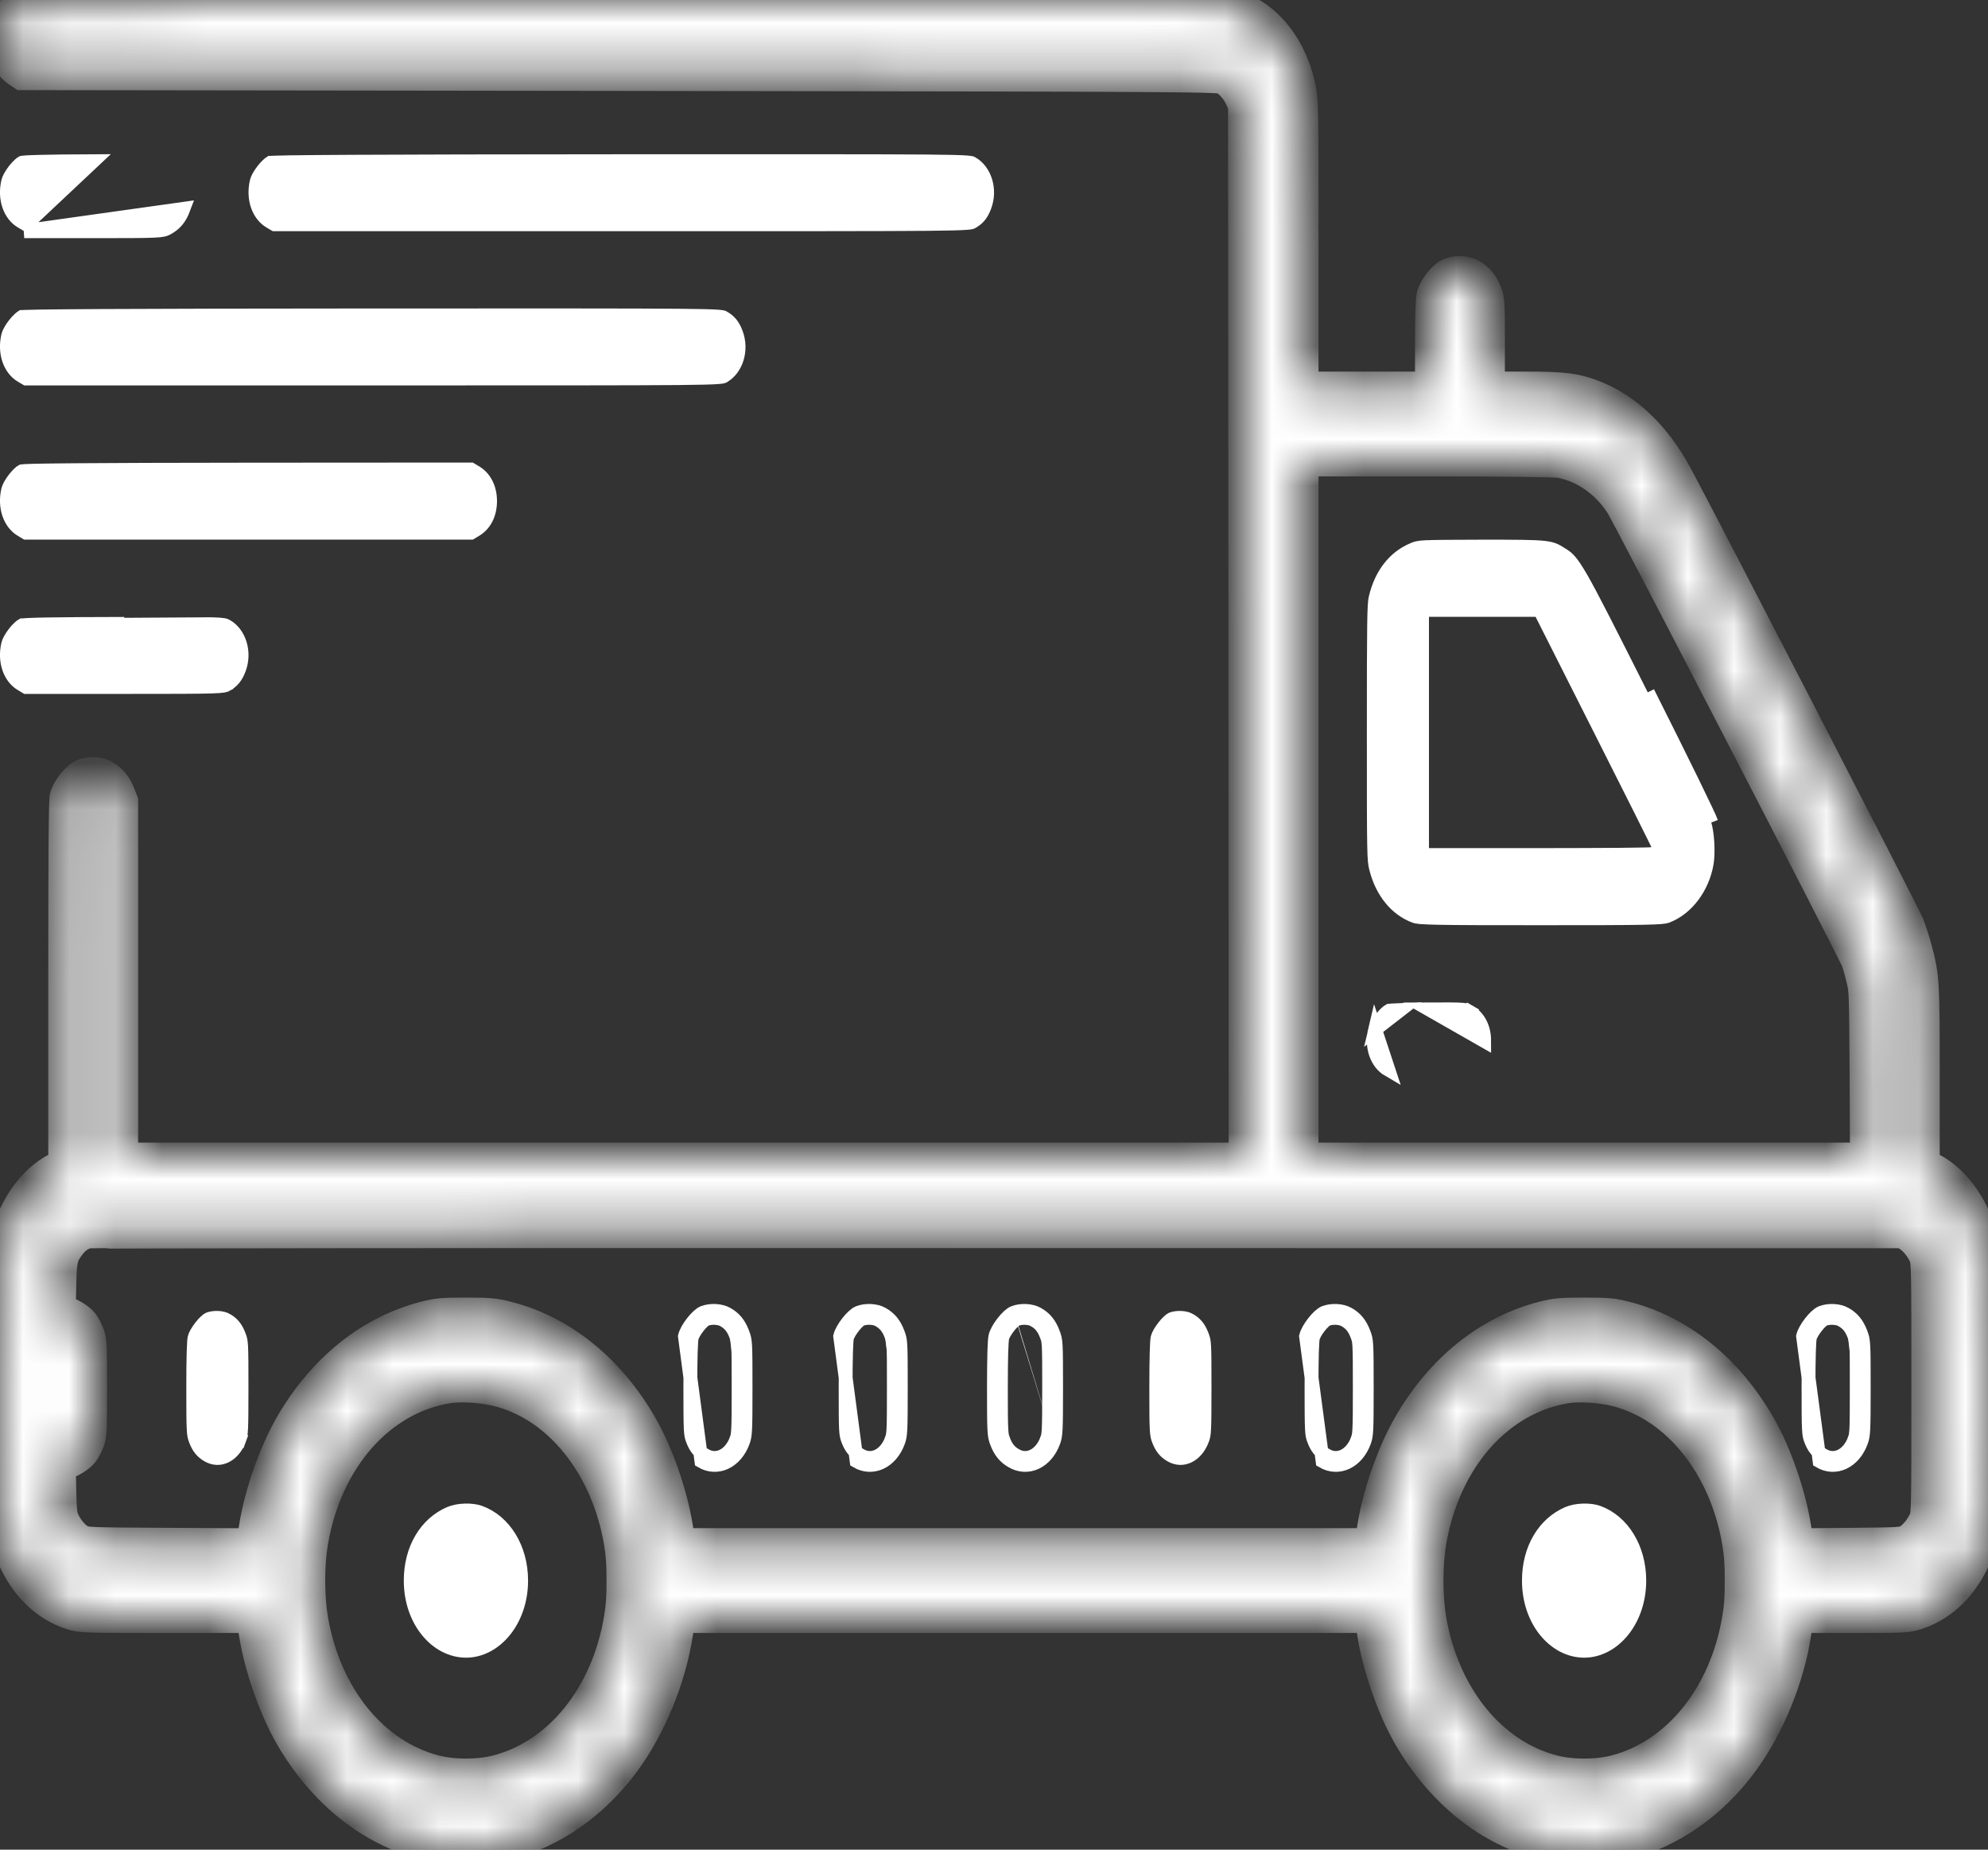
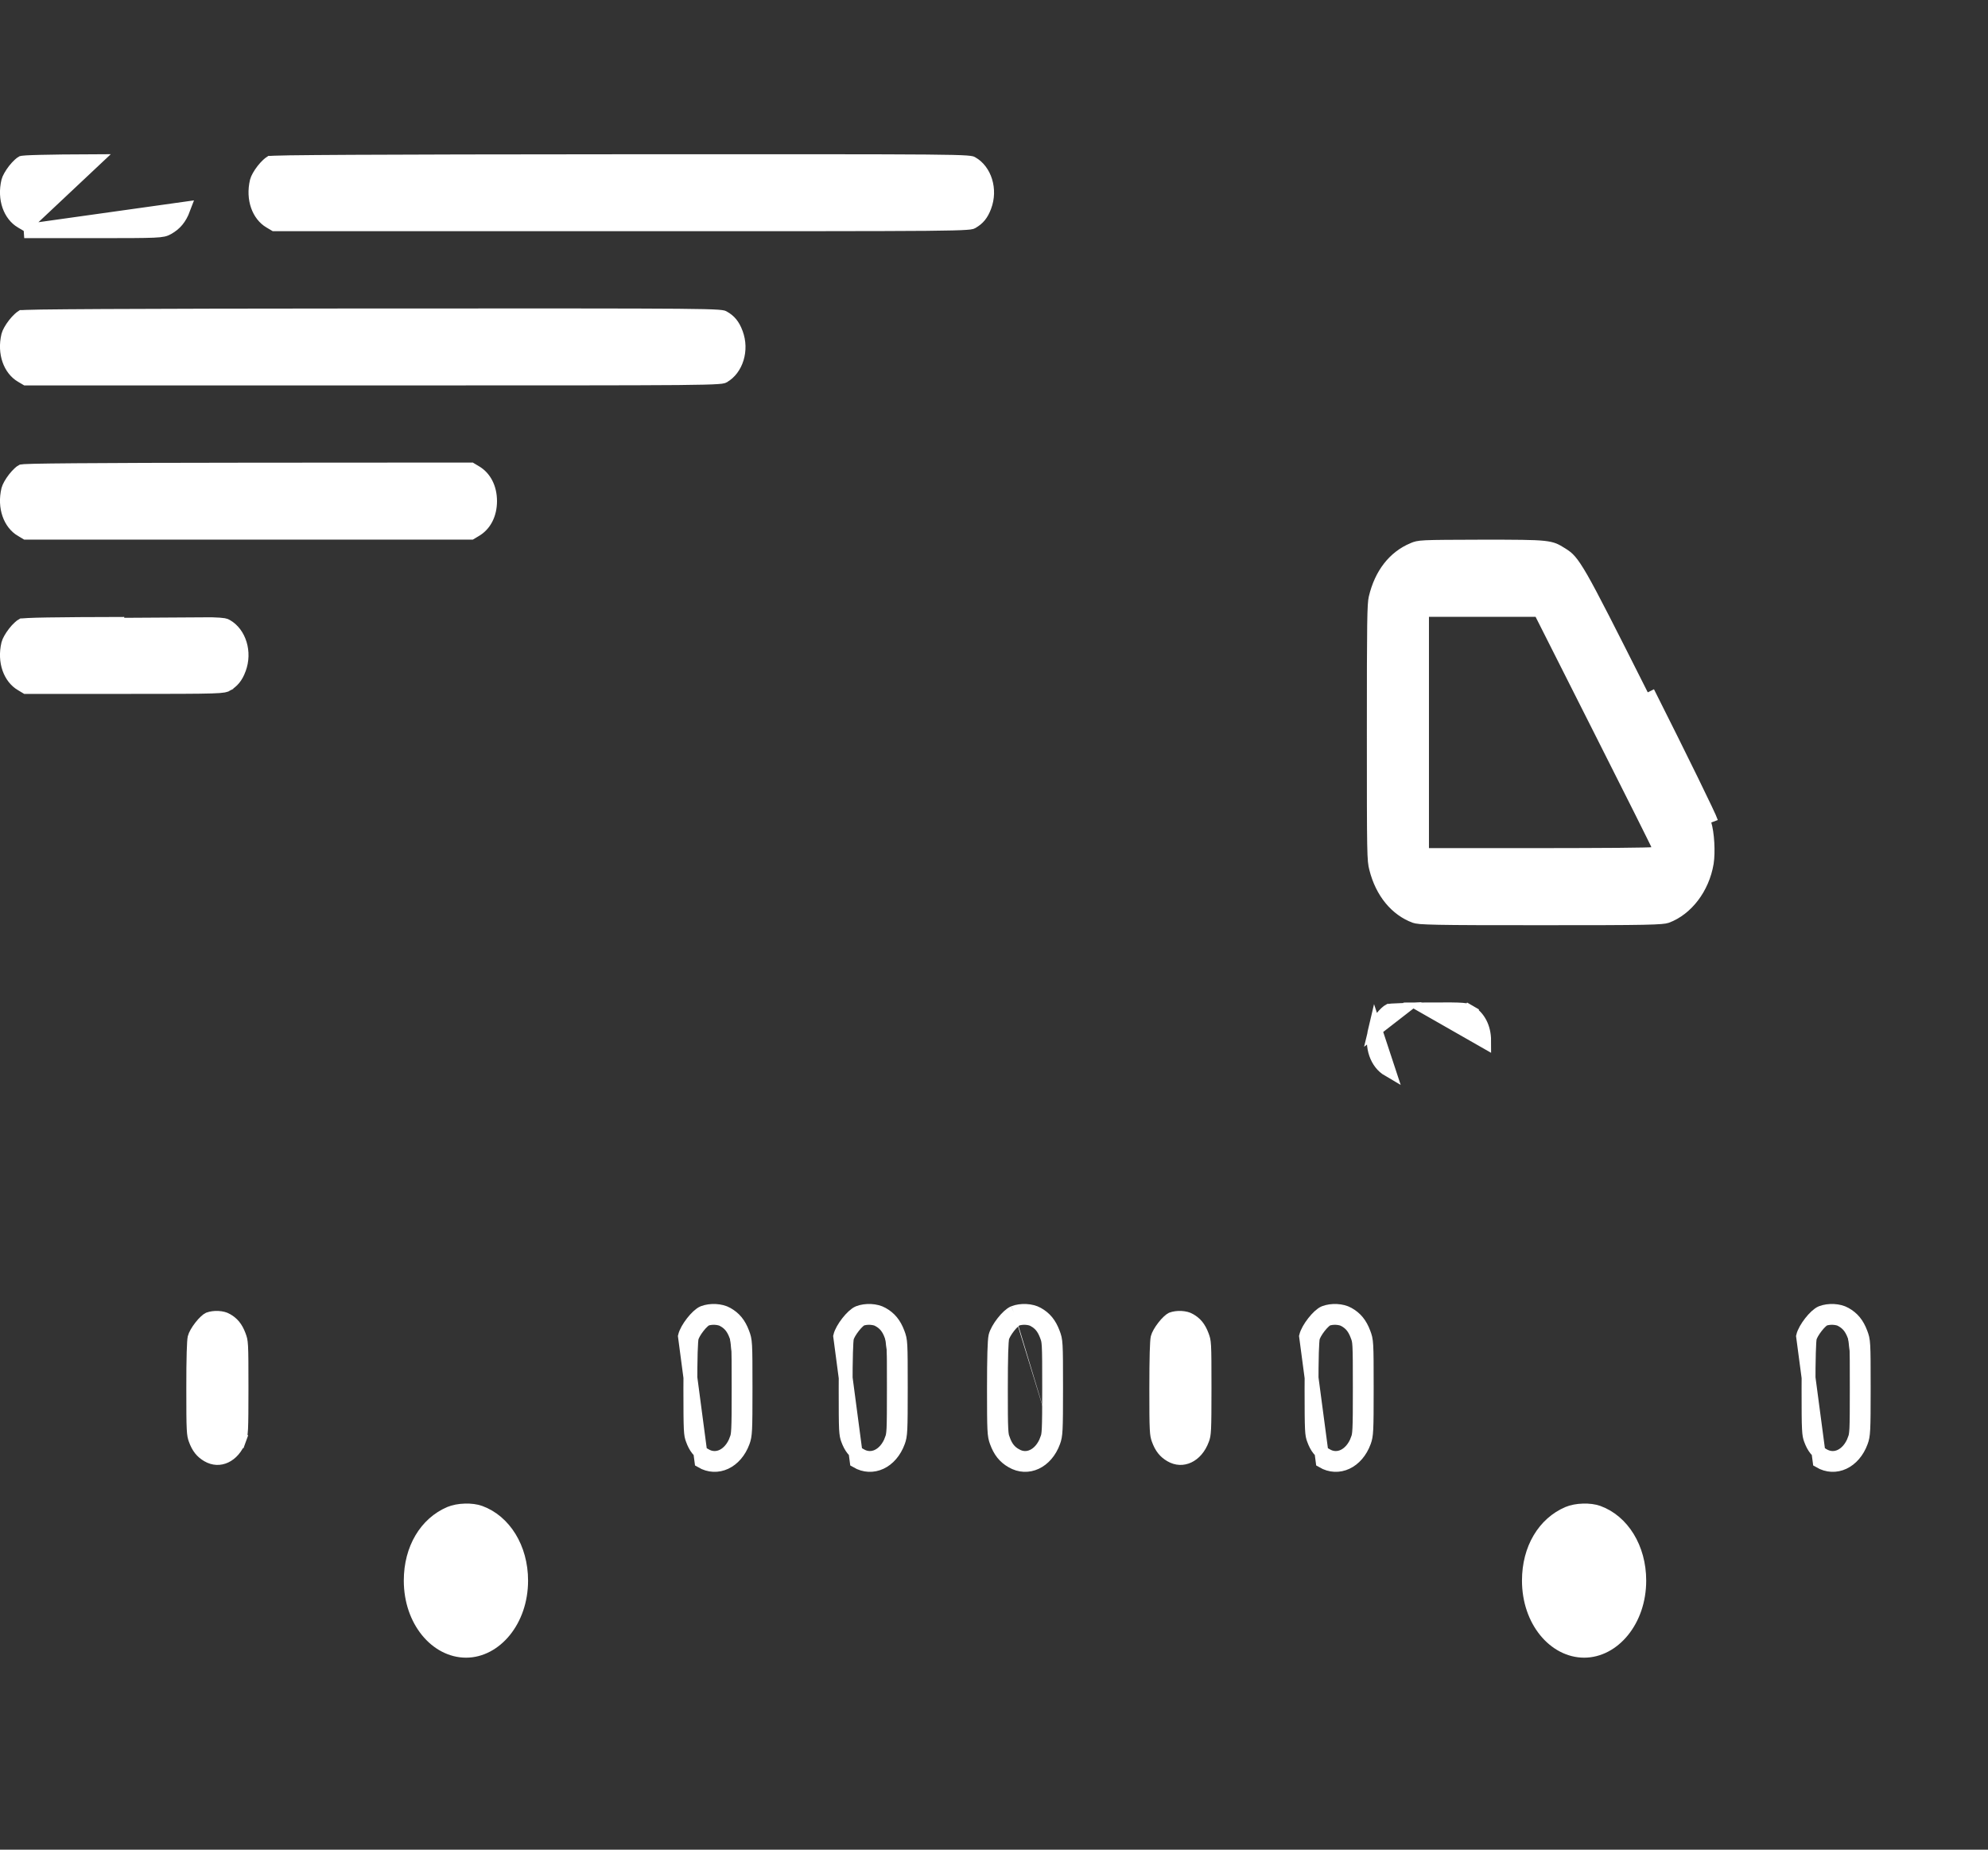
<svg xmlns="http://www.w3.org/2000/svg" width="43" height="40" viewBox="0 0 43 40" fill="none">
  <rect x="0" y="0" width="43" height="40" fill="#333333" stroke="none" />
  <mask id="path-1-inside-1_80_1059" fill="white">
-     <path d="M0.43 0.042C0.298 0.095 0.073 0.382 0.032 0.552C-0.064 0.966 0.067 1.379 0.363 1.576L0.47 1.649L13.424 1.666C25.991 1.683 26.381 1.686 26.472 1.746C26.604 1.833 26.735 1.993 26.802 2.15L26.862 2.283L26.87 13.645L26.875 25.01H14.781H2.688V21.165V17.323L2.623 17.156C2.475 16.766 2.137 16.586 1.79 16.713C1.642 16.766 1.419 17.043 1.376 17.226C1.352 17.33 1.344 18.3 1.344 21.262V25.16L1.215 25.223C0.658 25.503 0.212 26.157 0.054 26.924C0.003 27.178 1.48892e-05 27.291 1.48892e-05 30.002C1.48892e-05 33.144 -0.005 33.057 0.188 33.564C0.449 34.261 0.938 34.758 1.543 34.948C1.744 35.011 1.846 35.014 3.588 35.014H5.418L5.466 35.321C5.579 36.048 5.894 36.952 6.248 37.566C6.958 38.789 7.995 39.623 9.194 39.923C9.457 39.99 9.581 40 10.078 40C10.575 40 10.699 39.99 10.962 39.923C11.959 39.673 12.87 39.04 13.54 38.129C14.107 37.359 14.539 36.308 14.69 35.321L14.738 35.014H22.172H29.605L29.654 35.321C29.767 36.048 30.081 36.952 30.436 37.566C31.145 38.789 32.183 39.623 33.381 39.923C33.645 39.99 33.768 40 34.266 40C34.763 40 34.886 39.99 35.15 39.923C36.147 39.673 37.058 39.04 37.727 38.129C38.294 37.359 38.727 36.308 38.877 35.321L38.926 35.014H40.084C41.159 35.014 41.261 35.011 41.457 34.948C42.202 34.711 42.761 34.021 42.946 33.1C42.997 32.847 43 32.723 43 30.012C43 27.291 42.997 27.178 42.946 26.924C42.788 26.157 42.342 25.503 41.785 25.223L41.656 25.16V23.289C41.656 21.242 41.651 21.128 41.495 20.531C41.452 20.364 41.369 20.111 41.315 19.974C41.224 19.751 36.832 11.24 36.297 10.253C35.838 9.403 35.214 8.809 34.486 8.523C34.088 8.369 33.838 8.336 33.011 8.336H32.25V7.409C32.25 6.552 32.245 6.475 32.194 6.335C32.048 5.935 31.704 5.748 31.352 5.875C31.205 5.928 30.982 6.205 30.939 6.388C30.917 6.482 30.906 6.818 30.906 7.432V8.336H29.562H28.219V5.258C28.219 2.29 28.216 2.166 28.165 1.913C28.012 1.163 27.611 0.556 27.05 0.232C26.612 -0.025 27.934 -0.001 13.486 0.002C4.117 0.005 0.497 0.015 0.43 0.042ZM33.739 10.037C34.247 10.13 34.717 10.457 35.026 10.937C35.196 11.204 40.057 20.598 40.124 20.791C40.157 20.881 40.208 21.061 40.237 21.192C40.294 21.415 40.296 21.502 40.307 23.216L40.315 25.01H34.268H28.219V17.506V10.003H30.887C32.503 10.003 33.626 10.017 33.739 10.037ZM41.267 26.767C41.393 26.851 41.522 27.014 41.592 27.178C41.64 27.288 41.643 27.424 41.643 30.012C41.643 32.6 41.64 32.737 41.592 32.847C41.522 33.01 41.393 33.174 41.267 33.257C41.162 33.327 41.127 33.33 40.044 33.34L38.926 33.35L38.877 33.04C38.764 32.313 38.45 31.41 38.095 30.796C37.386 29.569 36.348 28.738 35.15 28.438C34.886 28.371 34.763 28.361 34.266 28.361C33.768 28.361 33.645 28.371 33.381 28.438C32.18 28.742 31.145 29.569 30.436 30.796C30.081 31.41 29.767 32.313 29.654 33.037L29.605 33.347H22.172H14.738L14.69 33.037C14.577 32.313 14.263 31.41 13.908 30.796C13.198 29.569 12.161 28.738 10.962 28.438C10.699 28.371 10.575 28.361 10.078 28.361C9.581 28.361 9.457 28.371 9.194 28.438C7.993 28.742 6.958 29.569 6.248 30.796C5.894 31.41 5.579 32.313 5.466 33.04L5.418 33.35L3.628 33.34C1.854 33.33 1.841 33.33 1.733 33.257C1.607 33.174 1.475 33.01 1.408 32.847C1.368 32.753 1.357 32.63 1.349 32.203L1.338 31.68H1.414C1.518 31.68 1.744 31.543 1.833 31.426C1.873 31.373 1.93 31.263 1.959 31.179C2.01 31.039 2.016 30.963 2.016 30.012C2.016 29.062 2.01 28.985 1.959 28.845C1.93 28.762 1.873 28.652 1.833 28.598C1.744 28.482 1.518 28.345 1.414 28.345H1.338L1.349 27.818C1.36 27.244 1.379 27.168 1.543 26.951C1.634 26.827 1.744 26.747 1.868 26.707C1.914 26.694 10.771 26.687 21.554 26.691L41.159 26.694L41.267 26.767ZM10.761 30.116C12.059 30.442 13.08 31.716 13.36 33.347C13.405 33.617 13.419 33.807 13.419 34.181C13.419 34.554 13.405 34.744 13.36 35.014C13.08 36.652 12.07 37.906 10.747 38.252C10.355 38.356 9.801 38.356 9.409 38.252C8.087 37.906 7.076 36.652 6.797 35.014C6.713 34.524 6.713 33.837 6.797 33.35C7.1 31.573 8.245 30.276 9.707 30.046C9.979 30.006 10.444 30.035 10.761 30.116ZM34.948 30.116C36.246 30.442 37.268 31.716 37.547 33.347C37.593 33.617 37.606 33.807 37.606 34.181C37.606 34.554 37.593 34.744 37.547 35.014C37.268 36.652 36.257 37.906 34.935 38.252C34.542 38.356 33.989 38.356 33.596 38.252C32.274 37.906 31.264 36.652 30.984 35.014C30.901 34.524 30.901 33.837 30.984 33.35C31.288 31.573 32.433 30.276 33.895 30.046C34.166 30.006 34.631 30.035 34.948 30.116Z" />
-   </mask>
+     </mask>
  <path d="M0.43 0.042C0.298 0.095 0.073 0.382 0.032 0.552C-0.064 0.966 0.067 1.379 0.363 1.576L0.47 1.649L13.424 1.666C25.991 1.683 26.381 1.686 26.472 1.746C26.604 1.833 26.735 1.993 26.802 2.15L26.862 2.283L26.87 13.645L26.875 25.01H14.781H2.688V21.165V17.323L2.623 17.156C2.475 16.766 2.137 16.586 1.79 16.713C1.642 16.766 1.419 17.043 1.376 17.226C1.352 17.33 1.344 18.3 1.344 21.262V25.16L1.215 25.223C0.658 25.503 0.212 26.157 0.054 26.924C0.003 27.178 1.48892e-05 27.291 1.48892e-05 30.002C1.48892e-05 33.144 -0.005 33.057 0.188 33.564C0.449 34.261 0.938 34.758 1.543 34.948C1.744 35.011 1.846 35.014 3.588 35.014H5.418L5.466 35.321C5.579 36.048 5.894 36.952 6.248 37.566C6.958 38.789 7.995 39.623 9.194 39.923C9.457 39.99 9.581 40 10.078 40C10.575 40 10.699 39.99 10.962 39.923C11.959 39.673 12.87 39.04 13.54 38.129C14.107 37.359 14.539 36.308 14.69 35.321L14.738 35.014H22.172H29.605L29.654 35.321C29.767 36.048 30.081 36.952 30.436 37.566C31.145 38.789 32.183 39.623 33.381 39.923C33.645 39.99 33.768 40 34.266 40C34.763 40 34.886 39.99 35.15 39.923C36.147 39.673 37.058 39.04 37.727 38.129C38.294 37.359 38.727 36.308 38.877 35.321L38.926 35.014H40.084C41.159 35.014 41.261 35.011 41.457 34.948C42.202 34.711 42.761 34.021 42.946 33.1C42.997 32.847 43 32.723 43 30.012C43 27.291 42.997 27.178 42.946 26.924C42.788 26.157 42.342 25.503 41.785 25.223L41.656 25.16V23.289C41.656 21.242 41.651 21.128 41.495 20.531C41.452 20.364 41.369 20.111 41.315 19.974C41.224 19.751 36.832 11.24 36.297 10.253C35.838 9.403 35.214 8.809 34.486 8.523C34.088 8.369 33.838 8.336 33.011 8.336H32.25V7.409C32.25 6.552 32.245 6.475 32.194 6.335C32.048 5.935 31.704 5.748 31.352 5.875C31.205 5.928 30.982 6.205 30.939 6.388C30.917 6.482 30.906 6.818 30.906 7.432V8.336H29.562H28.219V5.258C28.219 2.29 28.216 2.166 28.165 1.913C28.012 1.163 27.611 0.556 27.05 0.232C26.612 -0.025 27.934 -0.001 13.486 0.002C4.117 0.005 0.497 0.015 0.43 0.042ZM33.739 10.037C34.247 10.13 34.717 10.457 35.026 10.937C35.196 11.204 40.057 20.598 40.124 20.791C40.157 20.881 40.208 21.061 40.237 21.192C40.294 21.415 40.296 21.502 40.307 23.216L40.315 25.01H34.268H28.219V17.506V10.003H30.887C32.503 10.003 33.626 10.017 33.739 10.037ZM41.267 26.767C41.393 26.851 41.522 27.014 41.592 27.178C41.64 27.288 41.643 27.424 41.643 30.012C41.643 32.6 41.64 32.737 41.592 32.847C41.522 33.01 41.393 33.174 41.267 33.257C41.162 33.327 41.127 33.33 40.044 33.34L38.926 33.35L38.877 33.04C38.764 32.313 38.45 31.41 38.095 30.796C37.386 29.569 36.348 28.738 35.15 28.438C34.886 28.371 34.763 28.361 34.266 28.361C33.768 28.361 33.645 28.371 33.381 28.438C32.18 28.742 31.145 29.569 30.436 30.796C30.081 31.41 29.767 32.313 29.654 33.037L29.605 33.347H22.172H14.738L14.69 33.037C14.577 32.313 14.263 31.41 13.908 30.796C13.198 29.569 12.161 28.738 10.962 28.438C10.699 28.371 10.575 28.361 10.078 28.361C9.581 28.361 9.457 28.371 9.194 28.438C7.993 28.742 6.958 29.569 6.248 30.796C5.894 31.41 5.579 32.313 5.466 33.04L5.418 33.35L3.628 33.34C1.854 33.33 1.841 33.33 1.733 33.257C1.607 33.174 1.475 33.01 1.408 32.847C1.368 32.753 1.357 32.63 1.349 32.203L1.338 31.68H1.414C1.518 31.68 1.744 31.543 1.833 31.426C1.873 31.373 1.93 31.263 1.959 31.179C2.01 31.039 2.016 30.963 2.016 30.012C2.016 29.062 2.01 28.985 1.959 28.845C1.93 28.762 1.873 28.652 1.833 28.598C1.744 28.482 1.518 28.345 1.414 28.345H1.338L1.349 27.818C1.36 27.244 1.379 27.168 1.543 26.951C1.634 26.827 1.744 26.747 1.868 26.707C1.914 26.694 10.771 26.687 21.554 26.691L41.159 26.694L41.267 26.767ZM10.761 30.116C12.059 30.442 13.08 31.716 13.36 33.347C13.405 33.617 13.419 33.807 13.419 34.181C13.419 34.554 13.405 34.744 13.36 35.014C13.08 36.652 12.07 37.906 10.747 38.252C10.355 38.356 9.801 38.356 9.409 38.252C8.087 37.906 7.076 36.652 6.797 35.014C6.713 34.524 6.713 33.837 6.797 33.35C7.1 31.573 8.245 30.276 9.707 30.046C9.979 30.006 10.444 30.035 10.761 30.116ZM34.948 30.116C36.246 30.442 37.268 31.716 37.547 33.347C37.593 33.617 37.606 33.807 37.606 34.181C37.606 34.554 37.593 34.744 37.547 35.014C37.268 36.652 36.257 37.906 34.935 38.252C34.542 38.356 33.989 38.356 33.596 38.252C32.274 37.906 31.264 36.652 30.984 35.014C30.901 34.524 30.901 33.837 30.984 33.35C31.288 31.573 32.433 30.276 33.895 30.046C34.166 30.006 34.631 30.035 34.948 30.116Z" fill="white" stroke="white" stroke-width="0.6" mask="url(#path-1-inside-1_80_1059)" />
  <path d="M30.564 11.886L30.563 11.886C30.164 12.054 29.876 12.413 29.753 12.936C29.739 12.997 29.728 13.107 29.722 13.524C29.716 13.935 29.715 14.629 29.715 15.843C29.715 17.173 29.715 17.862 29.722 18.245C29.729 18.627 29.742 18.69 29.764 18.775L29.764 18.775C29.894 19.297 30.209 19.668 30.608 19.814C30.622 19.819 30.651 19.827 30.73 19.834C30.809 19.84 30.929 19.845 31.122 19.849C31.507 19.857 32.165 19.858 33.327 19.858C34.495 19.858 35.153 19.857 35.536 19.849C35.926 19.841 36.008 19.827 36.047 19.814C36.474 19.655 36.825 19.206 36.917 18.66C36.935 18.546 36.939 18.388 36.93 18.228C36.921 18.067 36.898 17.917 36.868 17.817L36.868 17.818L36.867 17.816C36.867 17.816 36.867 17.816 36.867 17.816C36.867 17.815 36.865 17.81 36.861 17.799C36.855 17.785 36.847 17.767 36.837 17.744C36.816 17.698 36.788 17.636 36.751 17.559C36.678 17.405 36.576 17.193 36.452 16.939C36.203 16.432 35.868 15.758 35.507 15.04C34.8 13.636 34.433 12.91 34.205 12.511C34.09 12.312 34.015 12.202 33.954 12.132C33.897 12.066 33.849 12.032 33.779 11.988L33.779 11.988C33.704 11.941 33.657 11.913 33.605 11.892C33.554 11.872 33.491 11.857 33.385 11.845C33.167 11.822 32.8 11.821 32.051 11.821C31.375 11.823 31.037 11.824 30.845 11.833C30.749 11.838 30.697 11.844 30.662 11.852C30.628 11.859 30.605 11.868 30.564 11.886ZM37.011 17.774C36.982 17.671 36.364 16.41 35.641 14.973L37.011 17.774ZM34.6 15.752L34.6 15.752C34.944 16.434 35.258 17.056 35.485 17.51C35.598 17.736 35.691 17.921 35.754 18.05C35.786 18.114 35.811 18.165 35.828 18.2C35.837 18.218 35.844 18.232 35.848 18.243L35.855 18.258C35.856 18.26 35.858 18.264 35.859 18.268C35.86 18.27 35.861 18.274 35.863 18.279L35.863 18.279C35.863 18.28 35.869 18.298 35.869 18.321C35.869 18.407 35.802 18.446 35.795 18.45L35.795 18.45C35.779 18.46 35.765 18.464 35.761 18.465C35.75 18.468 35.741 18.47 35.738 18.47C35.73 18.471 35.723 18.472 35.718 18.472C35.706 18.473 35.692 18.474 35.675 18.474C35.642 18.476 35.593 18.477 35.532 18.478C35.409 18.481 35.231 18.483 35.013 18.485C34.577 18.488 33.975 18.491 33.313 18.491H30.908H30.758V18.341V15.84V13.339V13.189H30.908H32.061H33.214H33.306L33.348 13.271L34.6 15.752Z" fill="white" stroke="white" stroke-width="0.3" />
  <path d="M29.743 22.263L29.743 22.263C29.755 22.21 29.806 22.116 29.88 22.022C29.915 21.977 29.951 21.938 29.984 21.907C30.015 21.879 30.036 21.865 30.047 21.859C30.048 21.859 30.051 21.858 30.054 21.858C30.065 21.856 30.082 21.854 30.104 21.852C30.148 21.848 30.209 21.844 30.287 21.841L29.743 22.263ZM29.743 22.263C29.651 22.647 29.787 22.991 30.03 23.133L29.743 22.263ZM31.627 21.836C31.514 21.827 31.317 21.826 30.909 21.828L32.102 22.509C32.102 22.218 31.977 21.996 31.787 21.884L31.862 21.755L31.787 21.884C31.753 21.865 31.74 21.858 31.723 21.852C31.707 21.846 31.681 21.84 31.627 21.836Z" fill="white" stroke="white" stroke-width="0.3" />
  <path d="M4.227 31.128L4.227 31.128C4.29 31.301 4.369 31.397 4.495 31.47L4.495 31.47L4.495 31.47C4.623 31.545 4.756 31.546 4.873 31.491C4.993 31.435 5.108 31.314 5.176 31.128L5.317 31.179L5.176 31.128C5.195 31.075 5.207 31.036 5.215 30.892C5.222 30.741 5.224 30.489 5.224 30.012C5.224 29.509 5.223 29.26 5.215 29.115C5.211 29.043 5.205 29.003 5.199 28.974C5.192 28.945 5.184 28.922 5.169 28.881L5.169 28.881C5.104 28.709 5.023 28.616 4.897 28.546L4.897 28.546L4.896 28.545C4.855 28.521 4.791 28.504 4.716 28.5C4.642 28.496 4.57 28.507 4.515 28.527C4.506 28.531 4.484 28.545 4.449 28.577C4.416 28.607 4.38 28.647 4.345 28.692C4.272 28.785 4.221 28.878 4.208 28.932C4.201 28.964 4.193 29.06 4.188 29.248C4.182 29.431 4.18 29.689 4.18 30.032C4.18 30.499 4.181 30.746 4.189 30.895C4.196 31.036 4.208 31.075 4.227 31.128Z" fill="white" stroke="white" stroke-width="0.3" />
  <path d="M16.07 31.179L15.929 31.128C15.948 31.075 15.96 31.036 15.967 30.892C15.975 30.741 15.976 30.489 15.976 30.012C15.976 29.509 15.975 29.26 15.967 29.115C15.963 29.043 15.958 29.003 15.951 28.974C15.945 28.945 15.937 28.922 15.921 28.881L15.921 28.881C15.857 28.709 15.776 28.616 15.65 28.546L15.65 28.546L15.649 28.545C15.607 28.521 15.543 28.504 15.468 28.5C15.394 28.496 15.322 28.507 15.268 28.527C15.259 28.531 15.236 28.545 15.202 28.577C15.168 28.607 15.132 28.647 15.097 28.692C15.024 28.785 14.974 28.878 14.961 28.932C14.954 28.964 14.946 29.06 14.94 29.248C14.935 29.431 14.932 29.689 14.932 30.032C14.932 30.499 14.934 30.746 14.941 30.895C14.948 31.036 14.96 31.075 14.98 31.128L14.98 31.128C15.042 31.301 15.121 31.397 15.247 31.47L15.247 31.47L15.248 31.47C15.375 31.545 15.508 31.546 15.626 31.491C15.746 31.435 15.861 31.314 15.929 31.128L16.07 31.179ZM16.07 31.179C15.911 31.613 15.513 31.799 15.172 31.599L14.815 28.898C14.855 28.728 15.081 28.441 15.212 28.388C15.368 28.328 15.588 28.338 15.723 28.415M16.07 31.179C16.121 31.039 16.126 30.962 16.126 30.012C16.126 29.012 16.123 28.992 16.061 28.828C15.986 28.628 15.884 28.505 15.723 28.415M15.723 28.415L15.723 28.415L15.723 28.415Z" fill="white" stroke="white" stroke-width="0.3" />
  <path d="M19.428 31.179L19.287 31.128C19.306 31.075 19.318 31.036 19.326 30.892C19.333 30.741 19.334 30.489 19.334 30.012C19.334 29.509 19.334 29.26 19.326 29.115C19.322 29.043 19.316 29.003 19.31 28.974C19.303 28.945 19.295 28.922 19.28 28.881L19.279 28.881C19.215 28.709 19.134 28.616 19.008 28.546L19.008 28.546L19.007 28.545C18.966 28.521 18.902 28.504 18.826 28.5C18.753 28.496 18.681 28.507 18.626 28.527C18.617 28.531 18.595 28.545 18.56 28.577C18.527 28.607 18.491 28.647 18.456 28.692C18.383 28.785 18.332 28.878 18.319 28.932C18.312 28.964 18.304 29.06 18.299 29.248C18.293 29.431 18.291 29.689 18.291 30.032C18.291 30.499 18.292 30.746 18.299 30.895C18.307 31.036 18.319 31.075 18.338 31.128L18.338 31.128C18.401 31.301 18.48 31.397 18.605 31.47L18.605 31.47L18.606 31.47C18.734 31.545 18.866 31.546 18.984 31.491C19.104 31.435 19.219 31.314 19.287 31.128L19.428 31.179ZM19.428 31.179C19.269 31.613 18.872 31.799 18.53 31.599L18.173 28.898C18.213 28.728 18.439 28.441 18.571 28.388C18.727 28.328 18.947 28.338 19.081 28.415M19.428 31.179C19.479 31.039 19.484 30.962 19.484 30.012C19.484 29.012 19.482 28.992 19.42 28.828C19.345 28.628 19.242 28.505 19.081 28.415M19.081 28.415L19.081 28.415L19.081 28.415Z" fill="white" stroke="white" stroke-width="0.3" />
  <path d="M21.929 28.388C21.797 28.441 21.572 28.728 21.531 28.898C21.51 28.995 21.499 29.345 21.499 30.032C21.499 30.962 21.504 31.039 21.555 31.179C21.628 31.379 21.727 31.506 21.889 31.599C22.23 31.799 22.628 31.613 22.786 31.179M21.929 28.388C22.085 28.328 22.305 28.338 22.44 28.415C22.601 28.505 22.703 28.628 22.778 28.828C22.84 28.992 22.843 29.012 22.843 30.012C22.843 30.962 22.837 31.039 22.786 31.179M21.929 28.388L21.985 28.527C21.985 28.527 21.985 28.527 21.985 28.527M21.929 28.388L21.983 28.528C21.983 28.528 21.984 28.528 21.985 28.527M22.786 31.179L22.645 31.128C22.577 31.314 22.463 31.435 22.342 31.491C22.225 31.546 22.092 31.545 21.965 31.47L21.964 31.47L21.964 31.47C21.838 31.397 21.759 31.301 21.697 31.128L21.696 31.128C21.677 31.075 21.665 31.036 21.658 30.895C21.65 30.746 21.649 30.499 21.649 30.032C21.649 29.689 21.652 29.431 21.657 29.248C21.663 29.06 21.671 28.964 21.677 28.932C21.691 28.878 21.741 28.785 21.814 28.692C21.849 28.647 21.885 28.607 21.919 28.577C21.953 28.545 21.976 28.531 21.985 28.527M22.786 31.179L22.645 31.128C22.665 31.075 22.677 31.036 22.684 30.892C22.691 30.741 22.693 30.489 22.693 30.012C22.693 29.509 22.692 29.26 22.684 29.115C22.68 29.043 22.674 29.003 22.668 28.974C22.662 28.945 22.653 28.922 22.638 28.881L22.638 28.881C22.573 28.709 22.493 28.616 22.366 28.546L22.366 28.546L22.365 28.545C22.324 28.521 22.26 28.504 22.185 28.5C22.111 28.496 22.039 28.507 21.985 28.527" fill="white" stroke="white" stroke-width="0.3" />
  <path d="M25.057 31.128L25.057 31.128C25.12 31.301 25.199 31.397 25.325 31.47L25.325 31.47L25.325 31.47C25.453 31.545 25.586 31.546 25.703 31.491C25.824 31.435 25.938 31.314 26.006 31.128C26.026 31.075 26.038 31.036 26.045 30.892C26.052 30.741 26.054 30.489 26.054 30.012C26.054 29.509 26.053 29.26 26.045 29.115C26.041 29.043 26.035 29.003 26.029 28.974C26.022 28.945 26.014 28.922 25.999 28.881L25.999 28.881C25.934 28.709 25.854 28.616 25.727 28.546L25.727 28.546L25.726 28.545C25.685 28.521 25.621 28.504 25.546 28.5C25.472 28.496 25.4 28.507 25.345 28.527C25.337 28.531 25.314 28.545 25.279 28.577C25.246 28.607 25.21 28.647 25.175 28.692C25.102 28.785 25.051 28.878 25.038 28.932C25.031 28.964 25.023 29.06 25.018 29.248C25.013 29.431 25.01 29.689 25.01 30.032C25.01 30.499 25.011 30.746 25.019 30.895C25.026 31.036 25.038 31.075 25.057 31.128Z" fill="white" stroke="white" stroke-width="0.3" />
  <path d="M29.506 31.179L29.365 31.128C29.384 31.075 29.396 31.036 29.403 30.892C29.411 30.741 29.412 30.489 29.412 30.012C29.412 29.509 29.411 29.26 29.403 29.115C29.399 29.043 29.394 29.003 29.387 28.974C29.381 28.945 29.373 28.922 29.357 28.881L29.357 28.881C29.293 28.709 29.212 28.616 29.086 28.546L29.086 28.546L29.084 28.545C29.043 28.521 28.979 28.504 28.904 28.5C28.831 28.496 28.759 28.507 28.704 28.527C28.695 28.531 28.672 28.545 28.638 28.577C28.605 28.607 28.568 28.647 28.533 28.692C28.46 28.785 28.41 28.878 28.397 28.932C28.39 28.964 28.382 29.06 28.376 29.248C28.371 29.431 28.368 29.689 28.368 30.032C28.368 30.499 28.37 30.746 28.377 30.895C28.384 31.036 28.396 31.075 28.416 31.128L28.416 31.128C28.478 31.301 28.557 31.397 28.683 31.47L28.683 31.47L28.684 31.47C28.811 31.545 28.944 31.546 29.062 31.491C29.182 31.435 29.297 31.314 29.365 31.128L29.506 31.179ZM29.506 31.179C29.347 31.613 28.949 31.799 28.608 31.599L28.25 28.898C28.291 28.728 28.517 28.441 28.648 28.388C28.804 28.328 29.024 28.338 29.159 28.415C29.32 28.505 29.422 28.628 29.497 28.828C29.559 28.992 29.562 29.012 29.562 30.012C29.562 30.962 29.557 31.039 29.506 31.179Z" fill="white" stroke="white" stroke-width="0.3" />
  <path d="M40.255 31.179L40.114 31.128C40.133 31.075 40.145 31.036 40.153 30.892C40.16 30.741 40.161 30.489 40.161 30.012C40.161 29.509 40.161 29.26 40.153 29.115C40.149 29.043 40.143 29.003 40.137 28.974C40.13 28.945 40.122 28.922 40.107 28.881L40.107 28.881C40.042 28.709 39.961 28.616 39.835 28.546L39.835 28.546L39.834 28.545C39.793 28.521 39.729 28.504 39.654 28.5C39.58 28.496 39.508 28.507 39.453 28.527C39.444 28.531 39.422 28.545 39.387 28.577C39.354 28.607 39.318 28.647 39.283 28.692C39.21 28.785 39.159 28.878 39.146 28.932C39.139 28.964 39.131 29.06 39.126 29.248C39.12 29.431 39.118 29.689 39.118 30.032C39.118 30.499 39.119 30.746 39.127 30.895C39.134 31.036 39.146 31.075 39.165 31.128L39.165 31.128C39.228 31.301 39.307 31.397 39.433 31.47L39.433 31.47L39.433 31.47C39.561 31.545 39.694 31.546 39.811 31.491C39.931 31.435 40.046 31.314 40.114 31.128L40.255 31.179ZM40.255 31.179C40.096 31.613 39.699 31.799 39.358 31.599L39 28.898C39.04 28.728 39.266 28.441 39.398 28.388C39.554 28.328 39.774 28.338 39.908 28.415M40.255 31.179C40.306 31.039 40.312 30.962 40.312 30.012C40.312 29.012 40.309 28.992 40.247 28.828C40.172 28.628 40.07 28.505 39.908 28.415M39.908 28.415L39.908 28.415L39.908 28.415Z" fill="white" stroke="white" stroke-width="0.3" />
  <path d="M9.733 32.728C9.219 32.947 8.884 33.492 8.884 34.181C8.884 35.053 9.445 35.698 10.081 35.698C10.708 35.698 11.272 35.05 11.272 34.181C11.272 33.475 10.903 32.898 10.379 32.708C10.294 32.677 10.179 32.662 10.057 32.666C9.936 32.669 9.82 32.692 9.733 32.728Z" fill="white" stroke="white" stroke-width="0.3" />
  <path d="M33.919 32.728C33.404 32.947 33.07 33.492 33.07 34.181C33.07 35.053 33.63 35.698 34.266 35.698C34.894 35.698 35.457 35.05 35.457 34.181C35.457 33.475 35.089 32.898 34.565 32.708C34.48 32.677 34.364 32.662 34.243 32.666C34.121 32.669 34.005 32.692 33.919 32.728Z" fill="white" stroke="white" stroke-width="0.3" />
  <path d="M3.628 4.93C3.789 4.84 3.892 4.717 3.967 4.517L0.524 5H2.016C3.459 5 3.51 4.997 3.628 4.93ZM0.467 4.792L0.565 4.85L2.016 3.486C2.016 3.486 2.016 3.486 2.016 3.486C1.513 3.488 1.134 3.492 0.873 3.499C0.742 3.502 0.643 3.506 0.573 3.51C0.538 3.513 0.511 3.515 0.493 3.517C0.487 3.518 0.483 3.518 0.479 3.519C0.468 3.525 0.448 3.539 0.42 3.565C0.386 3.596 0.35 3.636 0.315 3.68C0.242 3.774 0.191 3.868 0.178 3.921L0.178 3.921C0.087 4.306 0.223 4.649 0.465 4.791L0.465 4.791L0.467 4.792Z" fill="white" stroke="white" stroke-width="0.3" />
  <path d="M13.439 3.486C10.731 3.488 8.84 3.491 7.618 3.498C7.006 3.501 6.563 3.505 6.268 3.509C6.12 3.512 6.011 3.514 5.937 3.517C5.9 3.518 5.873 3.52 5.854 3.521C5.853 3.521 5.852 3.521 5.851 3.521C5.839 3.529 5.82 3.542 5.796 3.565C5.762 3.596 5.726 3.636 5.691 3.68C5.618 3.774 5.567 3.868 5.554 3.921L5.554 3.921C5.463 4.306 5.599 4.649 5.841 4.791L5.841 4.791L5.843 4.792L5.941 4.85H13.439C17.202 4.85 19.085 4.85 20.043 4.842C20.524 4.837 20.767 4.831 20.898 4.821C20.963 4.817 20.992 4.812 21.006 4.808C21.009 4.807 21.011 4.807 21.012 4.806C21.014 4.806 21.017 4.804 21.023 4.801L21.023 4.801L21.025 4.799C21.151 4.729 21.232 4.636 21.296 4.464L21.296 4.464C21.436 4.096 21.297 3.688 21.024 3.534L21.024 3.534L21.023 3.533C21.017 3.529 21.014 3.528 21.012 3.527C21.01 3.526 21.009 3.526 21.006 3.525C20.993 3.522 20.963 3.517 20.898 3.512C20.768 3.503 20.525 3.496 20.044 3.492C19.087 3.484 17.203 3.485 13.439 3.486ZM13.439 3.486L13.439 3.336L13.439 3.486Z" fill="white" stroke="white" stroke-width="0.3" />
  <path d="M8.063 6.821C5.355 6.823 3.464 6.826 2.242 6.833C1.63 6.836 1.187 6.84 0.892 6.844C0.744 6.847 0.635 6.849 0.561 6.852C0.524 6.853 0.497 6.855 0.478 6.856C0.477 6.856 0.476 6.856 0.475 6.856C0.463 6.864 0.444 6.877 0.42 6.9C0.386 6.931 0.35 6.971 0.315 7.015C0.242 7.109 0.191 7.203 0.178 7.256L0.178 7.256C0.087 7.64 0.223 7.984 0.465 8.126L0.465 8.126L0.467 8.127L0.565 8.185H8.063C11.826 8.185 13.709 8.185 14.667 8.177C15.148 8.172 15.391 8.166 15.521 8.156C15.587 8.152 15.617 8.147 15.63 8.143C15.633 8.142 15.634 8.142 15.636 8.141C15.638 8.141 15.641 8.139 15.647 8.136L15.647 8.136L15.648 8.135C15.921 7.981 16.06 7.572 15.92 7.205L15.92 7.204C15.856 7.033 15.775 6.939 15.649 6.869L15.649 6.869L15.647 6.868C15.64 6.864 15.638 6.863 15.636 6.862C15.634 6.861 15.633 6.861 15.63 6.86C15.617 6.857 15.588 6.852 15.522 6.847C15.392 6.838 15.149 6.831 14.668 6.827C13.711 6.819 11.827 6.82 8.063 6.821ZM8.063 6.821L8.063 6.671L8.063 6.821Z" fill="white" stroke="white" stroke-width="0.3" />
  <path d="M0.178 10.591L0.178 10.591C0.087 10.975 0.223 11.319 0.465 11.461L0.465 11.461L0.467 11.461L0.565 11.52H5.375H10.185L10.284 11.461L10.284 11.461C10.475 11.349 10.6 11.127 10.6 10.837C10.6 10.546 10.475 10.324 10.284 10.212L10.284 10.212L10.185 10.153L5.375 10.156C3.647 10.158 2.428 10.161 1.633 10.168C1.235 10.171 0.944 10.175 0.749 10.179C0.651 10.182 0.578 10.184 0.528 10.187C0.505 10.188 0.488 10.189 0.477 10.191C0.465 10.197 0.446 10.211 0.42 10.235C0.386 10.266 0.35 10.306 0.315 10.35C0.242 10.444 0.191 10.538 0.178 10.591Z" fill="white" stroke="white" stroke-width="0.3" />
  <path d="M0.48 13.524C0.469 13.53 0.448 13.544 0.42 13.571C0.386 13.601 0.35 13.641 0.315 13.686C0.242 13.78 0.191 13.873 0.178 13.927L0.178 13.927C0.087 14.311 0.223 14.655 0.465 14.796L0.465 14.796L0.467 14.797L0.565 14.856H2.688C3.748 14.856 4.286 14.855 4.575 14.846C4.72 14.841 4.794 14.835 4.837 14.827C4.87 14.821 4.879 14.816 4.898 14.806L4.898 14.805L4.899 14.805C5.025 14.734 5.106 14.641 5.17 14.47L5.17 14.469C5.31 14.102 5.172 13.693 4.898 13.539L4.898 13.539L4.898 13.539C4.879 13.528 4.87 13.523 4.837 13.517C4.795 13.51 4.721 13.503 4.576 13.499L0.48 13.524ZM0.48 13.524C0.484 13.523 0.491 13.523 0.499 13.522C0.524 13.519 0.559 13.517 0.607 13.515C0.702 13.51 0.84 13.506 1.024 13.503C1.392 13.497 1.939 13.493 2.688 13.492L0.48 13.524ZM0.473 13.525C0.472 13.525 0.472 13.525 0.472 13.525L0.473 13.525Z" fill="white" stroke="white" stroke-width="0.3" />
</svg>